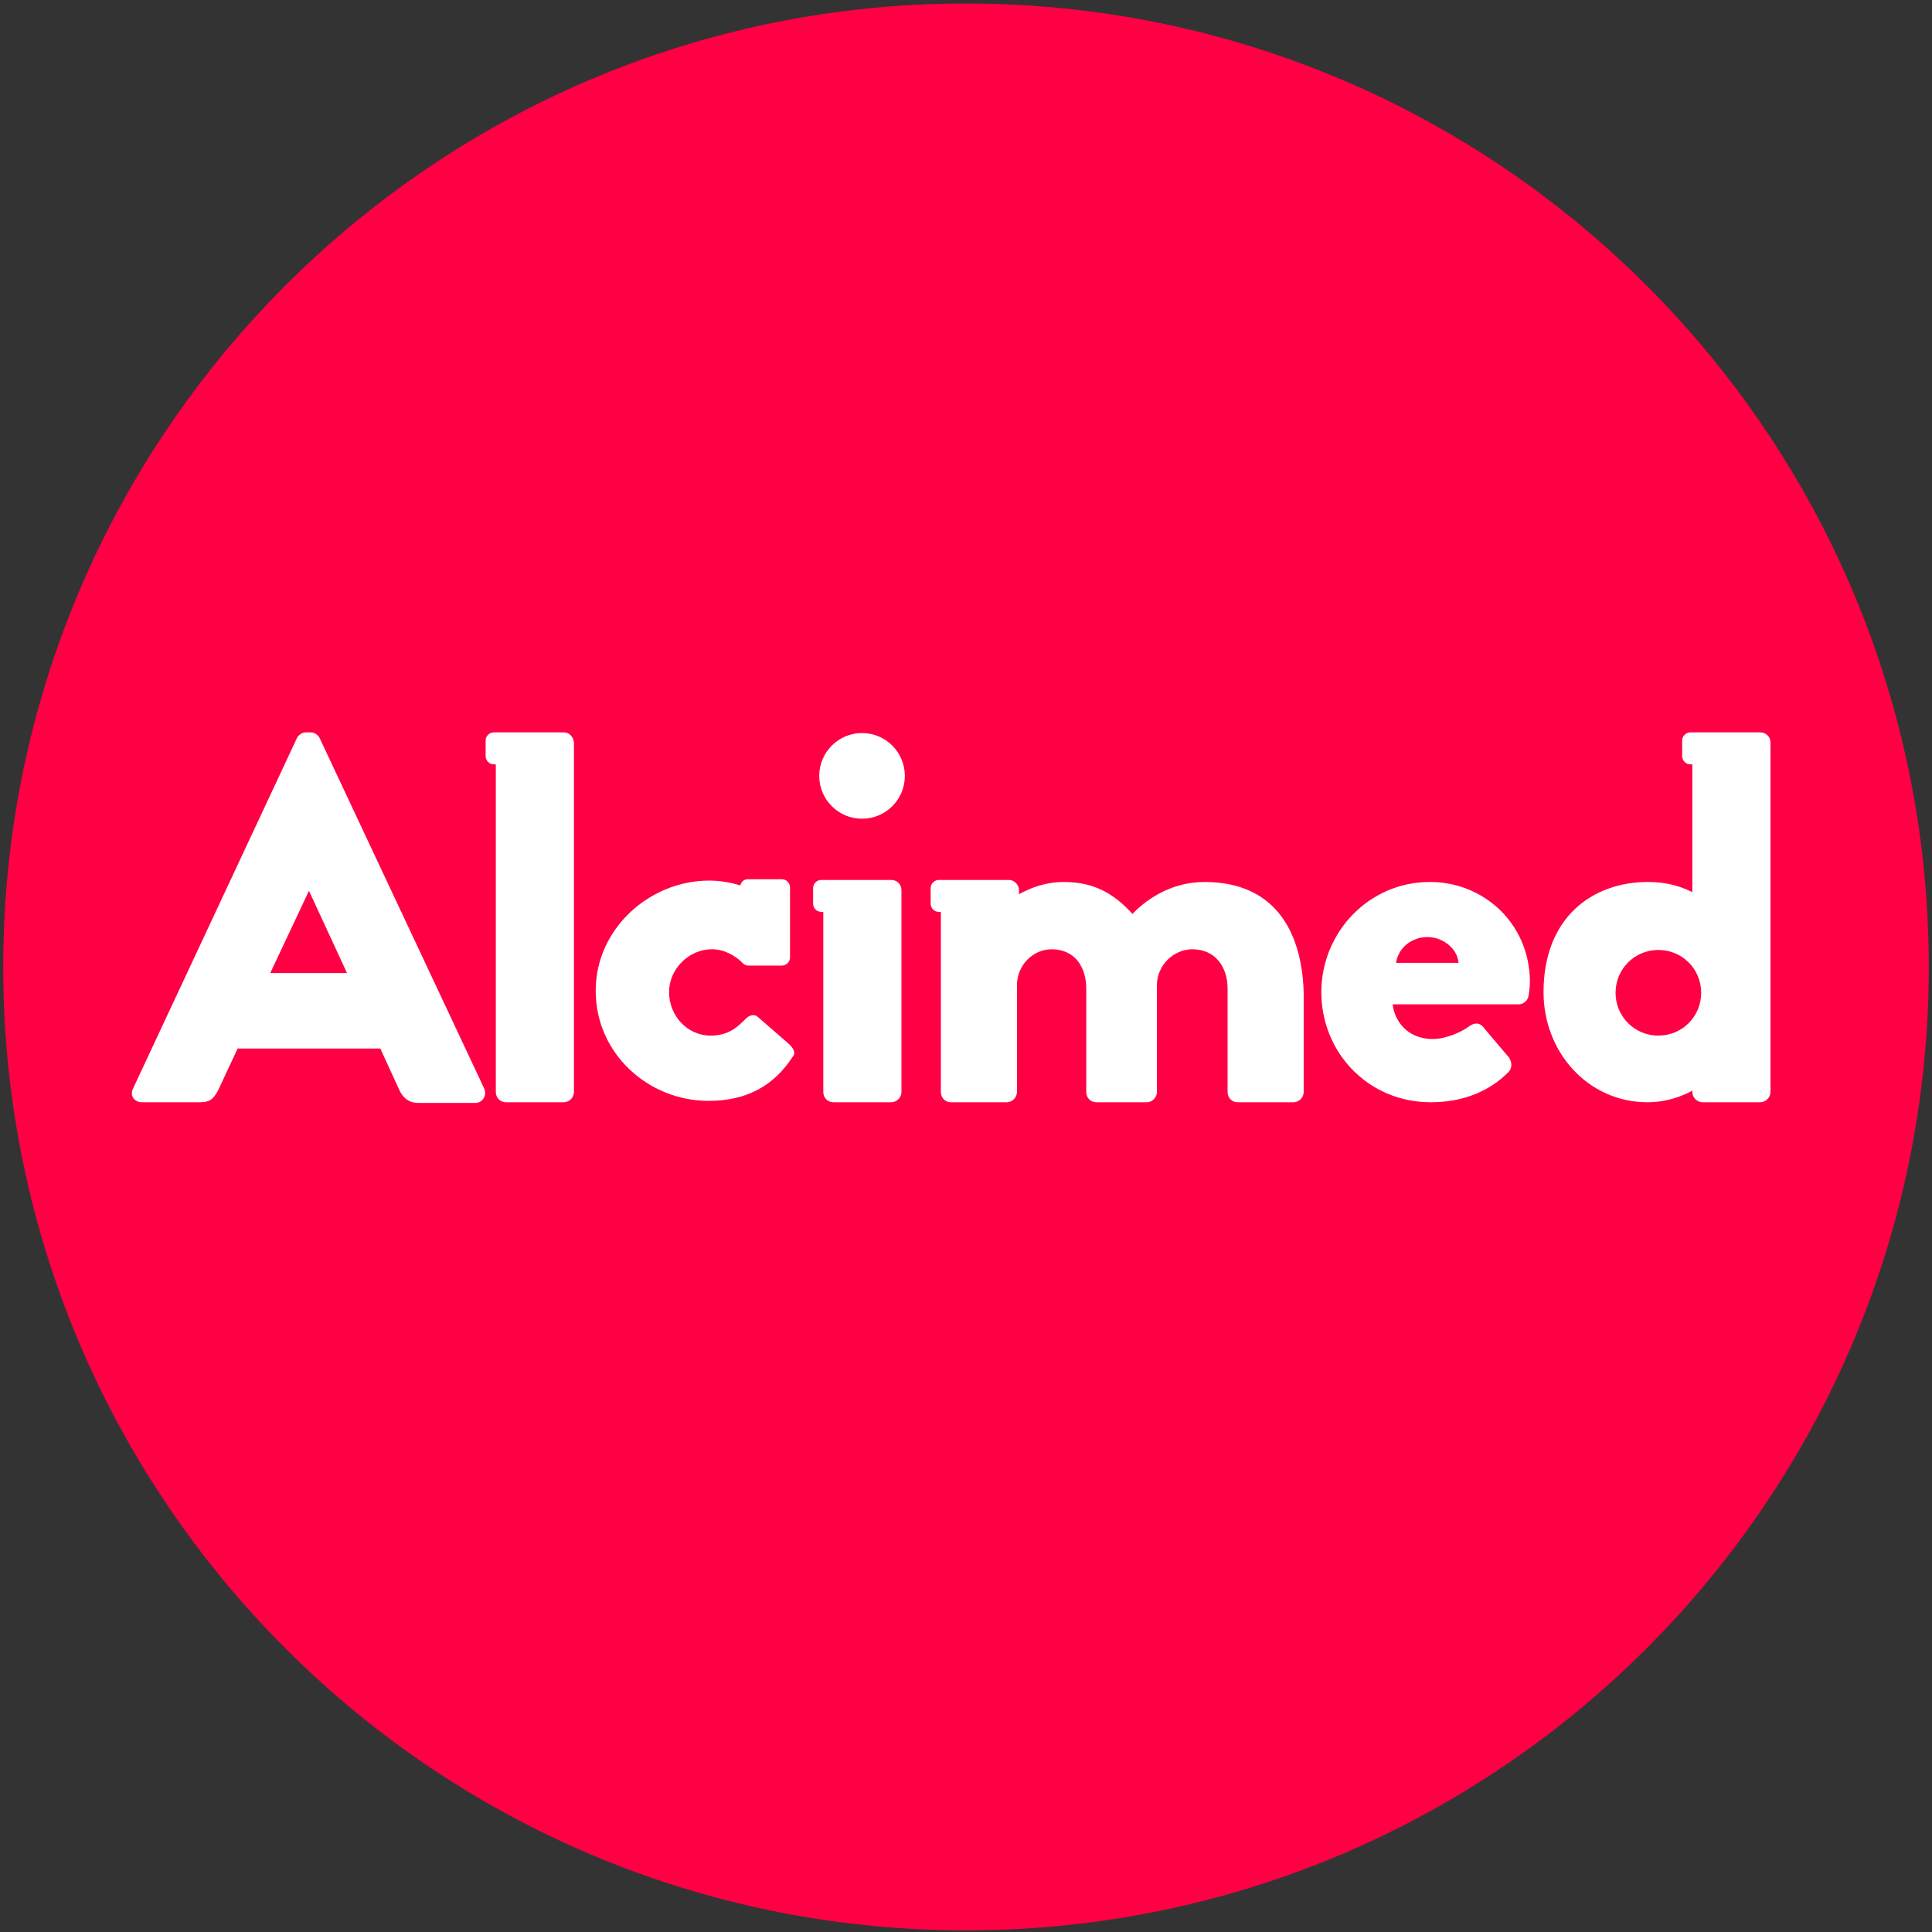
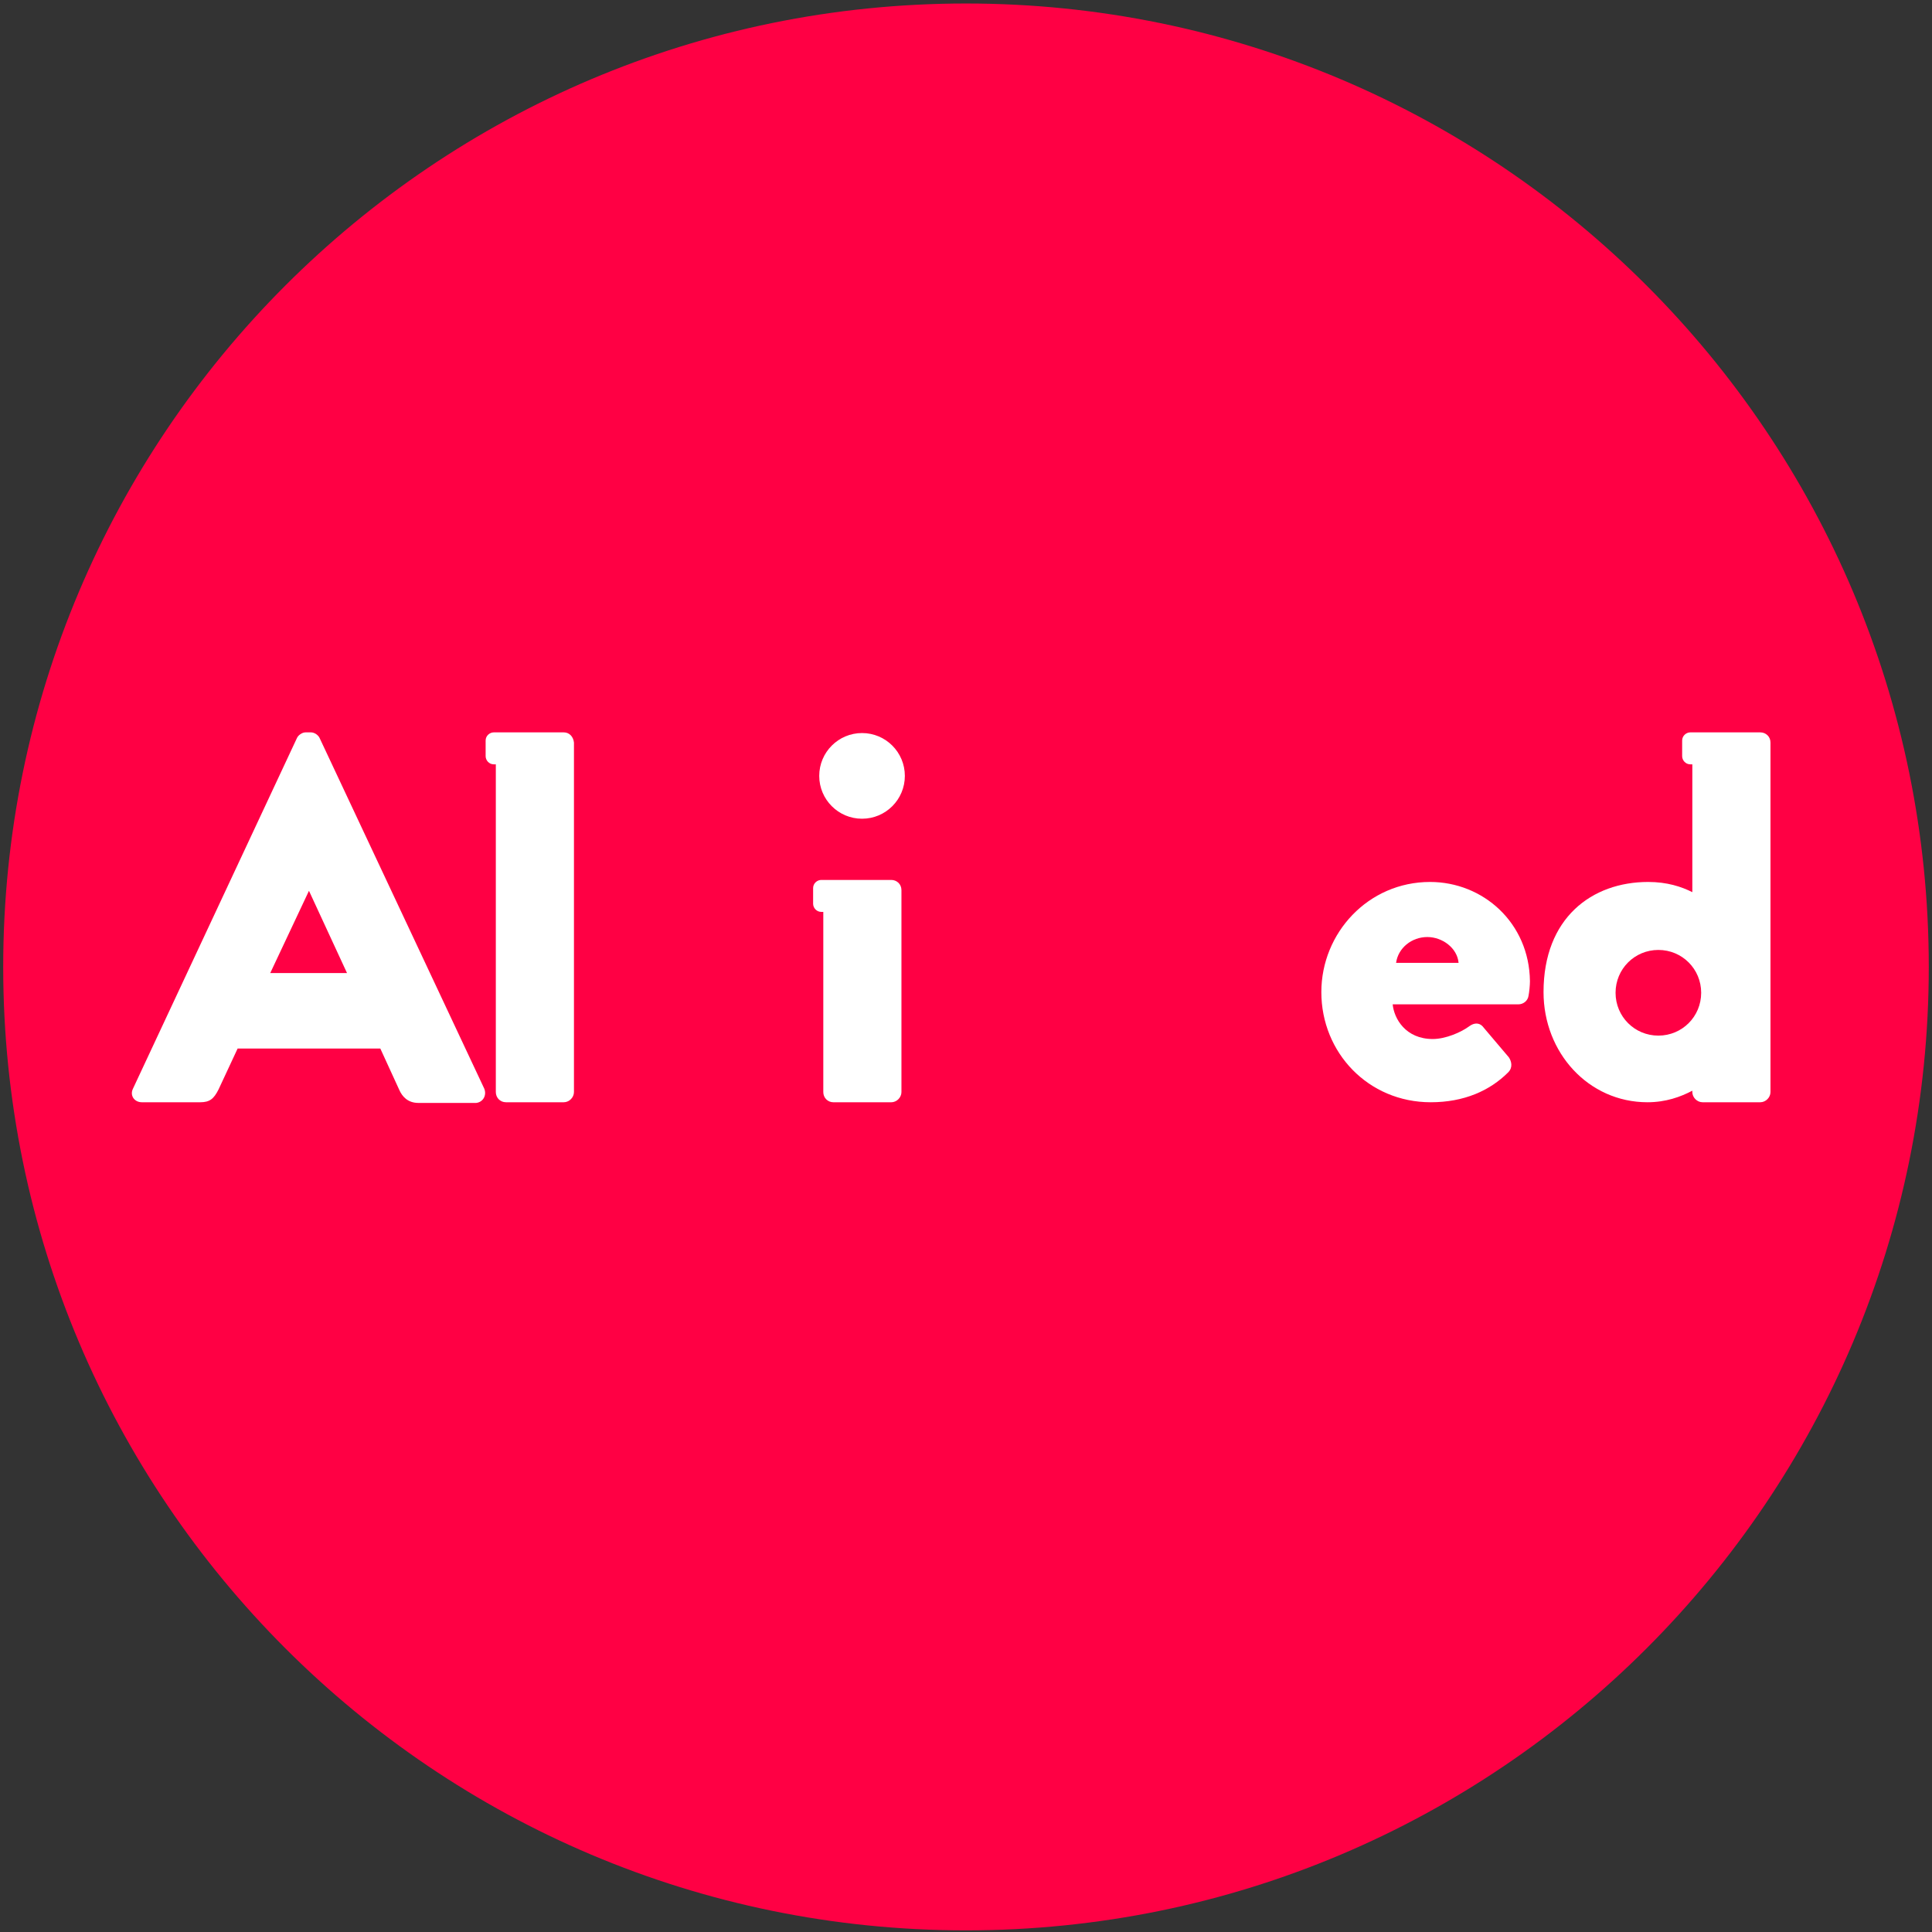
<svg xmlns="http://www.w3.org/2000/svg" width="174" height="174" viewBox="0 0 174 174" fill="none">
  <rect x="0" y="0" width="174" height="174" fill="#333333" stroke="none" />
  <path d="M86.999 173.853C134.889 173.853 173.71 135.005 173.71 87.084C173.71 39.163 134.889 0.315 86.999 0.315C39.11 0.315 0.289 39.163 0.289 87.084C0.289 135.005 39.11 173.853 86.999 173.853Z" fill="#FF0044" />
  <path d="M128.794 79.431C123.226 79.431 119.003 84.023 119.003 89.351C119.003 94.801 123.226 99.271 128.855 99.271C131.854 99.271 134.179 98.23 135.831 96.577C136.26 96.148 136.137 95.597 135.893 95.229L133.506 92.413C133.2 92.106 132.772 92.106 132.343 92.413C131.609 92.964 130.202 93.576 129.039 93.576C126.591 93.576 125.551 91.739 125.428 90.453H136.749C137.178 90.453 137.606 90.147 137.667 89.657C137.728 89.351 137.79 88.739 137.79 88.371C137.728 83.105 133.567 79.431 128.794 79.431ZM125.734 86.718C125.918 85.371 127.142 84.391 128.549 84.391C129.896 84.391 131.242 85.371 131.364 86.718H125.734Z" fill="white" />
-   <path d="M71.029 94.004L68.214 91.555C67.908 91.31 67.48 91.433 67.174 91.739C66.44 92.474 65.644 93.269 63.992 93.269C61.911 93.269 60.259 91.494 60.259 89.35C60.259 87.269 62.034 85.493 64.114 85.493C65.216 85.493 66.195 86.044 66.868 86.717C67.052 86.901 67.174 86.962 67.419 86.962H70.417C70.784 86.962 71.152 86.656 71.152 86.228V79.92C71.152 79.553 70.846 79.186 70.417 79.186H67.358C66.99 79.186 66.746 79.431 66.684 79.737C65.828 79.492 64.91 79.308 63.87 79.308C58.485 79.308 53.65 83.656 53.65 89.228C53.65 94.923 58.423 99.148 63.809 99.148C67.235 99.148 69.683 97.801 71.396 95.168C71.702 94.862 71.458 94.372 71.029 94.004Z" fill="white" />
  <path d="M43.614 98.046L28.805 66.51C28.683 66.204 28.316 65.959 28.01 65.959H27.52C27.214 65.959 26.847 66.204 26.725 66.51L11.977 98.046C11.671 98.659 12.1 99.271 12.773 99.271H18.035C18.892 99.271 19.259 98.965 19.688 98.107L21.401 94.433H34.252L35.965 98.169C36.21 98.72 36.699 99.332 37.678 99.332H42.88C43.492 99.271 43.859 98.659 43.614 98.046ZM24.338 87.636L27.826 80.227L31.253 87.636H24.338Z" fill="white" />
-   <path d="M108.479 79.433C105.296 79.433 103.032 81.209 101.992 82.311C100.279 80.412 98.443 79.433 95.811 79.433C94.221 79.433 92.874 79.923 91.773 80.535V80.168C91.773 79.678 91.344 79.249 90.855 79.249H84.552C84.185 79.249 83.818 79.555 83.818 79.984V81.392C83.818 81.76 84.124 82.127 84.552 82.127H84.736V98.354C84.736 98.844 85.103 99.273 85.653 99.273H90.671C91.161 99.273 91.589 98.844 91.589 98.354V88.74C91.589 86.903 93.058 85.495 94.71 85.495C96.852 85.495 97.831 87.148 97.831 89.047V98.354C97.831 98.844 98.198 99.273 98.749 99.273H103.277C103.767 99.273 104.195 98.844 104.195 98.354V88.74C104.195 86.903 105.725 85.495 107.377 85.495C109.519 85.495 110.559 87.148 110.559 89.047V98.354C110.559 98.844 110.926 99.273 111.477 99.273H116.495C116.984 99.273 117.413 98.844 117.413 98.354V89.353C117.229 83.597 114.598 79.433 108.479 79.433Z" fill="white" />
  <path d="M80.268 79.249H73.965C73.598 79.249 73.231 79.555 73.231 79.984V81.392C73.231 81.76 73.536 82.127 73.965 82.127H74.148V98.354C74.148 98.844 74.516 99.273 75.066 99.273H80.268C80.757 99.273 81.186 98.844 81.186 98.354V80.168C81.186 79.617 80.757 79.249 80.268 79.249Z" fill="white" />
-   <path d="M50.774 65.959H44.471C44.104 65.959 43.737 66.266 43.737 66.694V68.103C43.737 68.47 44.043 68.837 44.471 68.837H44.655V98.352C44.655 98.842 45.022 99.271 45.573 99.271H50.774C51.264 99.271 51.692 98.842 51.692 98.352V66.878C51.631 66.327 51.264 65.959 50.774 65.959Z" fill="white" />
+   <path d="M50.774 65.959H44.471C44.104 65.959 43.737 66.266 43.737 66.694V68.103C43.737 68.47 44.043 68.837 44.471 68.837H44.655V98.352C44.655 98.842 45.022 99.271 45.573 99.271H50.774C51.264 99.271 51.692 98.842 51.692 98.352V66.878C51.631 66.327 51.264 65.959 50.774 65.959" fill="white" />
  <path d="M158.535 65.959H152.232C151.865 65.959 151.498 66.266 151.498 66.694V68.103C151.498 68.47 151.804 68.837 152.232 68.837H152.415V80.349C151.436 79.859 150.151 79.431 148.438 79.431C143.359 79.431 139.014 82.676 139.014 89.351C139.014 94.801 143.053 99.271 148.377 99.271C150.029 99.271 151.375 98.781 152.415 98.23V98.352C152.415 98.842 152.844 99.271 153.333 99.271H158.535C159.024 99.271 159.453 98.842 159.453 98.352V66.878C159.453 66.327 159.024 65.959 158.535 65.959ZM149.356 93.27C147.214 93.27 145.501 91.555 145.501 89.412C145.501 87.269 147.214 85.554 149.356 85.554C151.498 85.554 153.211 87.269 153.211 89.412C153.211 91.555 151.498 93.27 149.356 93.27Z" fill="white" />
  <path d="M77.637 73.736C79.767 73.736 81.493 72.009 81.493 69.878C81.493 67.748 79.767 66.02 77.637 66.02C75.508 66.02 73.782 67.748 73.782 69.878C73.782 72.009 75.508 73.736 77.637 73.736Z" fill="white" />
</svg>